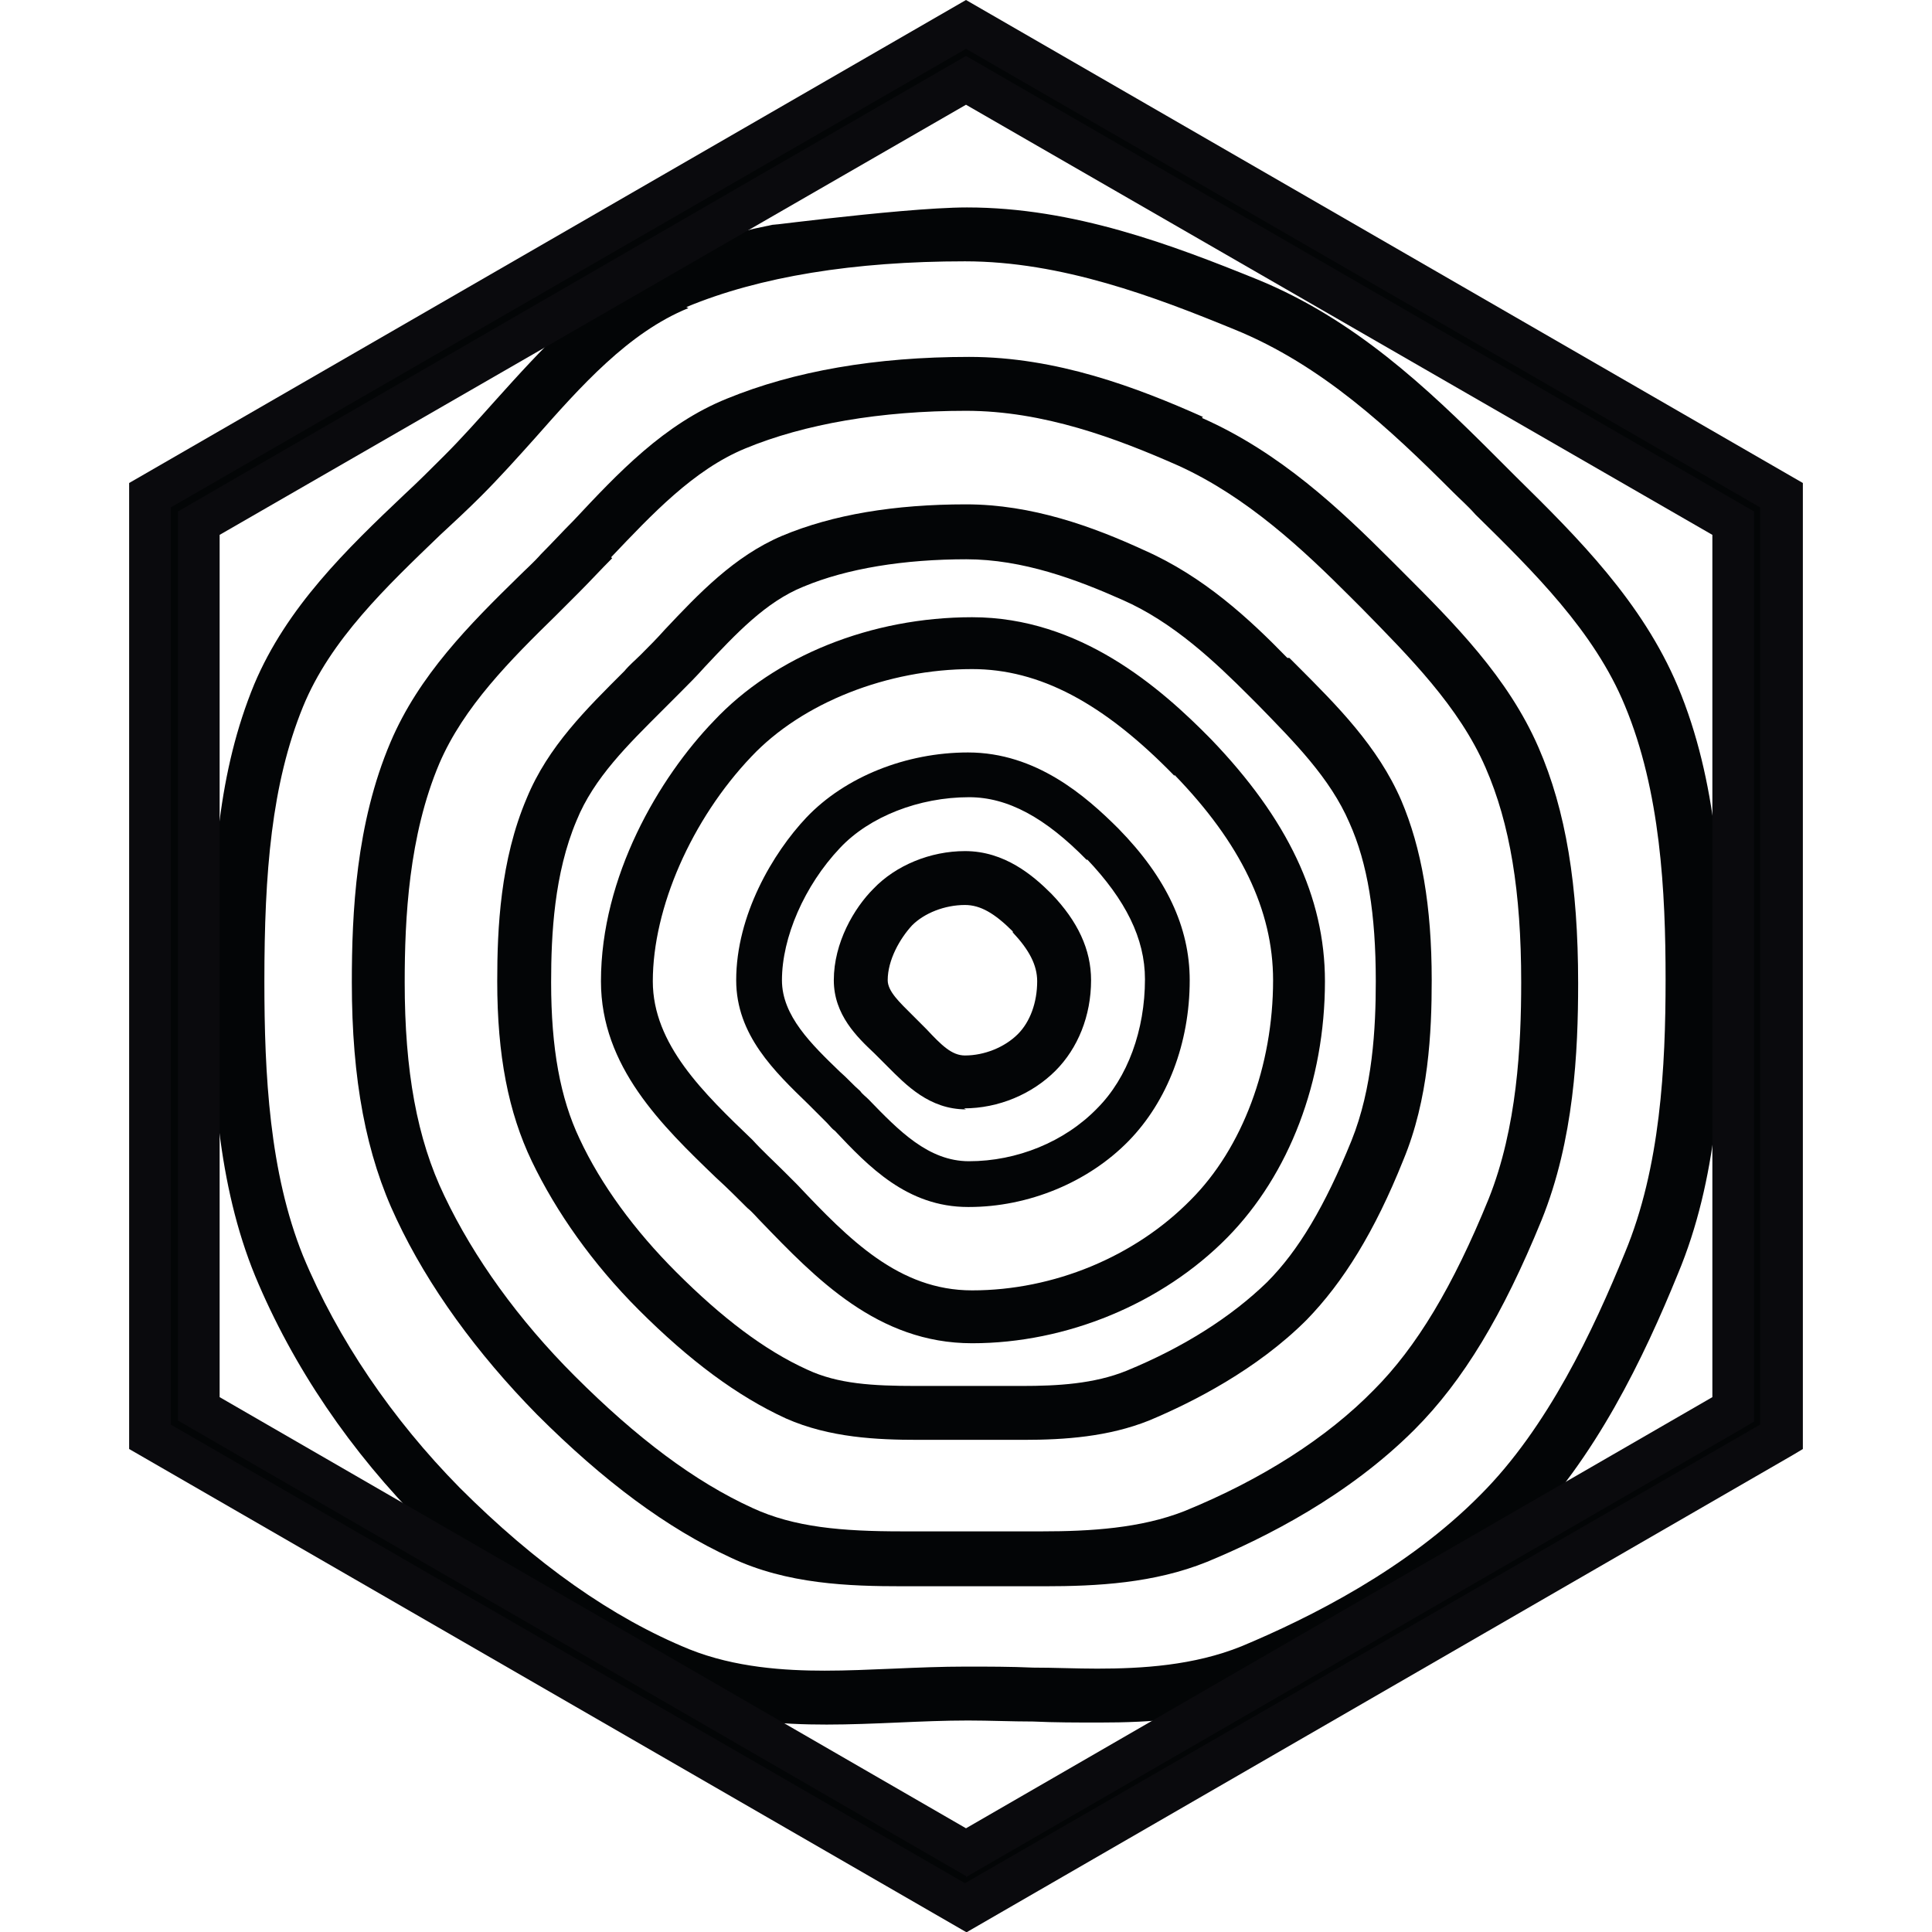
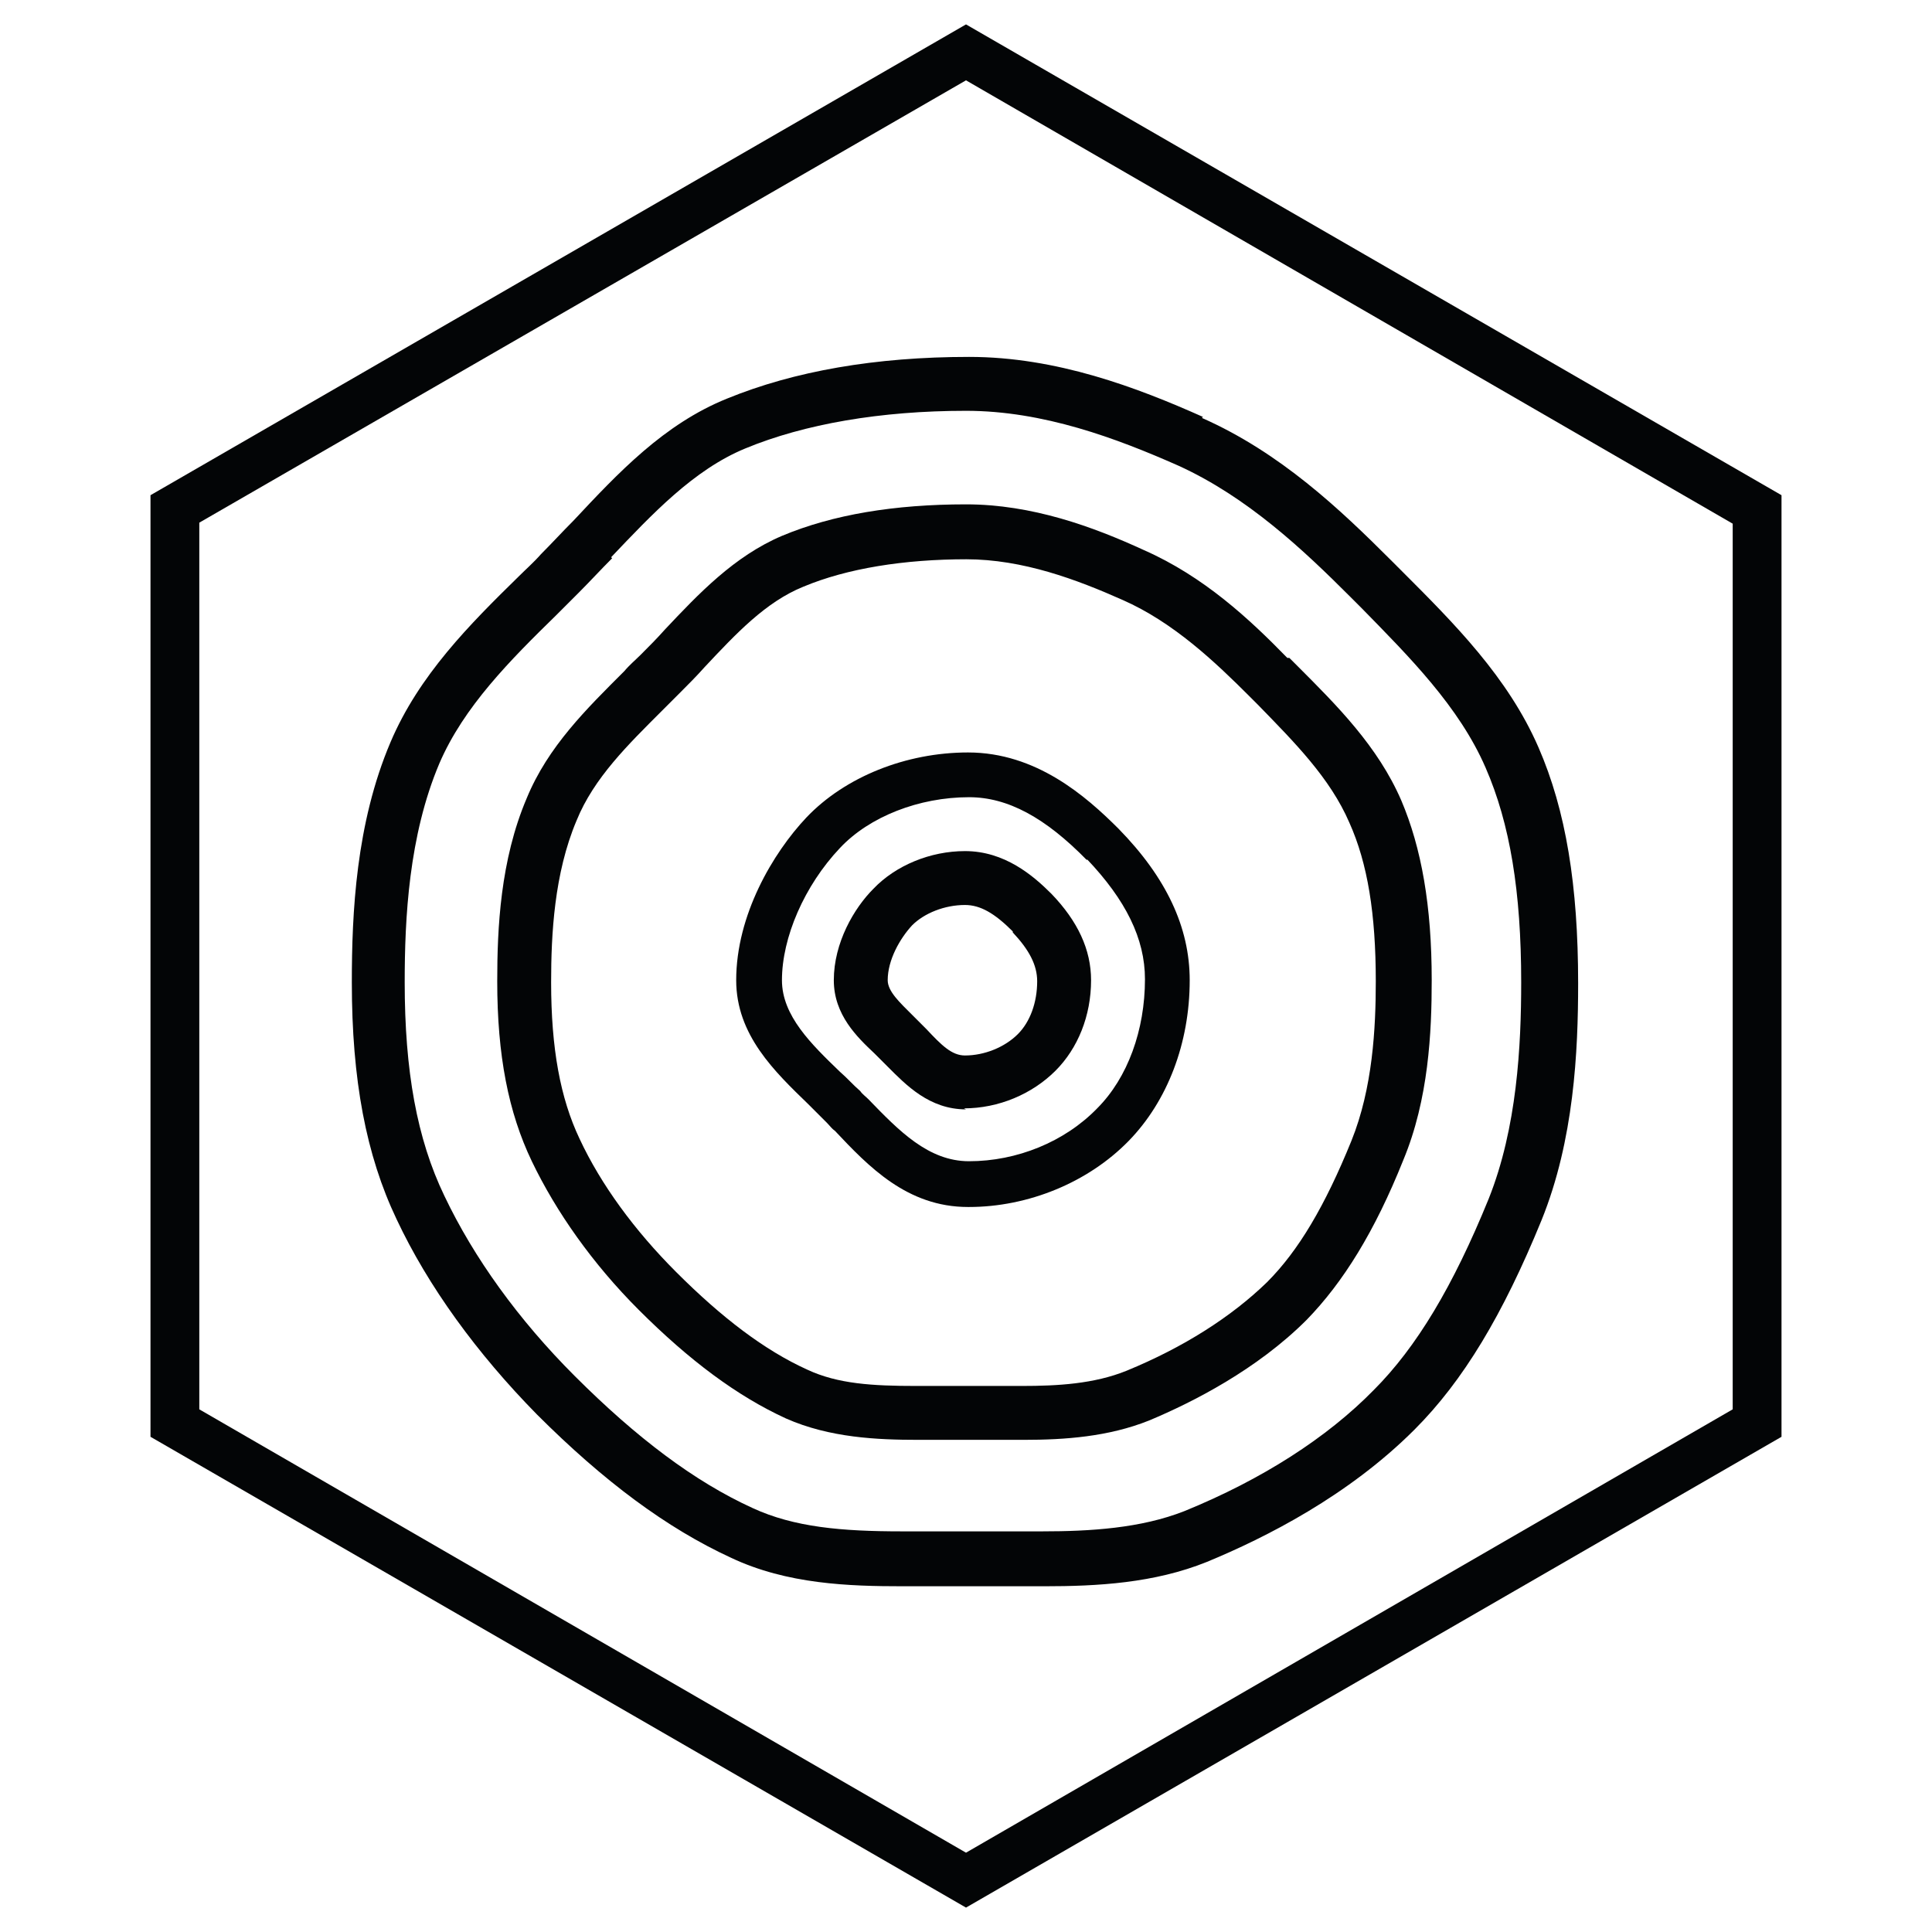
<svg xmlns="http://www.w3.org/2000/svg" id="Livello_1" version="1.1" viewBox="0 0 19 19">
-   <path d="M6.77,3.03c-.59.24-1.06.77-1.51,1.28-.17.19-.35.39-.53.57-.13.13-.27.26-.4.38-.53.51-1.08,1.03-1.35,1.69-.31.76-.38,1.63-.38,2.7,0,.92.05,1.88.38,2.7.34.82.88,1.61,1.54,2.28.75.75,1.5,1.28,2.26,1.59.45.18.94.21,1.33.21.22,0,.44-.01.68-.02.23-.01.47-.02.71-.02.22,0,.44,0,.66.01.21,0,.42.01.63.01.44,0,.95-.03,1.42-.22.67-.28,1.63-.76,2.35-1.49.66-.66,1.11-1.62,1.42-2.38.35-.84.4-1.83.4-2.69s-.05-1.85-.4-2.69c-.3-.73-.9-1.32-1.47-1.88-.07-.08-.15-.15-.22-.22-.62-.62-1.29-1.25-2.15-1.6-.78-.32-1.7-.67-2.65-.67-1.09,0-2.02.15-2.74.45M6.37,2.62s.6-.31,1.3-.42c-.56.08,1.17-.16,1.84-.16,1.05,0,2.02.37,2.86.71.95.39,1.66,1.06,2.32,1.72.07.07.15.15.22.22.61.6,1.24,1.23,1.59,2.06.39.93.44,1.98.44,2.89s-.05,1.96-.44,2.89c-.33.81-.81,1.82-1.54,2.55-.79.78-1.81,1.31-2.52,1.6-.55.23-1.13.26-1.63.26-.22,0-.44,0-.65-.01-.21,0-.43-.01-.64-.01-.23,0-.46.01-.69.02-.23.01-.47.02-.7.02-.43,0-1-.03-1.53-.25-.82-.34-1.64-.91-2.43-1.71-.72-.72-1.29-1.56-1.66-2.45-.37-.9-.43-1.93-.43-2.91,0-1.14.07-2.06.42-2.91.32-.76.91-1.33,1.48-1.87.13-.12.26-.25.39-.38.17-.17.33-.35.5-.54.45-.5.91-1.01,1.51-1.32,0,0,0,0-.01,0" fill="#030506" />
  <path d="M12.68,6.47l.08.08c.39.39.79.79,1.02,1.32.2.47.3,1.04.3,1.77,0,.51-.03,1.17-.28,1.77-.28.7-.59,1.2-.95,1.57-.49.49-1.12.81-1.55.99-.4.16-.83.19-1.23.19-.09,0-.19,0-.28,0-.17,0-.35,0-.52,0-.08,0-.16,0-.24,0-.4,0-.87-.02-1.3-.21-.48-.22-.95-.57-1.45-1.07-.45-.45-.81-.96-1.05-1.46-.23-.48-.34-1.04-.34-1.77,0-.52.03-1.19.29-1.8.21-.51.59-.88.96-1.25.05-.06.11-.11.16-.16.08-.08.16-.16.24-.25.33-.35.68-.72,1.15-.92.5-.21,1.11-.31,1.81-.31.65,0,1.25.22,1.75.45.59.26,1.04.68,1.41,1.06M9.51,5.5c-.62,0-1.18.09-1.61.27-.37.15-.66.46-.97.79-.08.09-.16.17-.25.26-.06.06-.11.11-.17.17-.33.33-.67.66-.84,1.08-.22.52-.25,1.12-.25,1.59,0,.65.09,1.14.28,1.54.21.45.54.9.95,1.31.45.45.87.77,1.29.96.3.14.64.16,1.07.16h.23c.18,0,.35,0,.53,0,.09,0,.18,0,.28,0,.35,0,.71-.02,1.03-.15.56-.23,1.03-.53,1.38-.87.31-.31.57-.75.83-1.39.21-.52.24-1.11.24-1.57,0-.66-.08-1.16-.26-1.56-.19-.44-.54-.79-.9-1.16l-.08-.08c-.34-.34-.75-.73-1.25-.95-.45-.2-.98-.4-1.54-.4" fill="#030506" />
  <path d="M11.82,4.11c.77.34,1.36.9,1.86,1.4l.11.11c.51.51,1.04,1.04,1.34,1.73.27.62.39,1.36.39,2.32,0,.67-.04,1.54-.36,2.33-.38.93-.77,1.58-1.25,2.06-.65.65-1.46,1.06-2.04,1.3-.52.21-1.08.24-1.6.24-.13,0-.25,0-.38,0-.23,0-.46,0-.69,0-.11,0-.21,0-.32,0-.53,0-1.14-.02-1.69-.28-.63-.29-1.25-.75-1.91-1.41-.59-.6-1.07-1.26-1.38-1.92-.3-.63-.44-1.37-.44-2.33,0-.68.04-1.56.38-2.36.28-.66.78-1.16,1.26-1.63.07-.07.15-.14.22-.22.11-.11.21-.22.32-.33.44-.47.89-.95,1.51-1.2.66-.27,1.46-.41,2.38-.41.86,0,1.65.3,2.3.59M6.02,5.49c-.11.11-.22.23-.33.34-.07.07-.15.15-.22.22-.45.44-.91.9-1.15,1.46-.3.71-.34,1.52-.34,2.15,0,.87.12,1.54.39,2.1.29.61.73,1.22,1.28,1.77.61.61,1.18,1.04,1.75,1.3.41.19.88.23,1.47.23.1,0,.21,0,.31,0,.23,0,.47,0,.7,0,.12,0,.25,0,.37,0,.47,0,.97-.03,1.4-.2.76-.31,1.4-.72,1.86-1.19.42-.42.78-1.02,1.13-1.88.28-.7.32-1.51.32-2.13,0-.89-.11-1.56-.35-2.11-.26-.6-.75-1.09-1.22-1.57l-.11-.11c-.46-.46-1.01-.98-1.69-1.29-.61-.27-1.33-.54-2.09-.54-.84,0-1.59.13-2.17.37-.51.21-.92.65-1.32,1.07" fill="#030506" />
  <path d="M9.52,11.87c-.6,0-.98-.4-1.31-.75-.03-.02-.05-.05-.08-.08-.06-.06-.12-.12-.18-.18-.33-.32-.71-.68-.71-1.22,0-.64.36-1.25.69-1.6.38-.4.98-.64,1.59-.64.67,0,1.16.43,1.48.75.47.48.7.97.7,1.49,0,.62-.22,1.19-.6,1.58-.4.41-.99.65-1.57.65M10.69,8.46c-.41-.42-.78-.62-1.16-.62-.49,0-.98.19-1.27.5-.35.37-.57.88-.57,1.3,0,.35.29.63.57.9.07.06.13.13.2.19.02.03.05.05.08.08.3.31.59.61.99.61.47,0,.94-.19,1.26-.52.3-.3.47-.77.47-1.27,0-.4-.19-.78-.57-1.18" fill="#030506" />
-   <path d="M12.07,12.17c-.64.65-1.58,1.04-2.51,1.04s-1.54-.64-2.08-1.2c-.04-.04-.08-.09-.13-.13-.1-.1-.2-.2-.31-.3-.53-.51-1.13-1.09-1.13-1.93,0-1.03.57-2,1.11-2.56.6-.64,1.55-1.02,2.54-1.02,1.06,0,1.85.69,2.35,1.2.75.78,1.12,1.55,1.12,2.38,0,.98-.35,1.9-.96,2.52M11.55,7.63c-.7-.72-1.33-1.05-1.99-1.05-.83,0-1.67.33-2.17.86-.59.62-.97,1.49-.97,2.21,0,.62.5,1.1.98,1.56h0c.1.11.21.21.31.31.04.04.09.09.13.13.51.54,1,1.04,1.72,1.04.8,0,1.6-.33,2.15-.89.51-.51.81-1.32.81-2.16,0-.69-.32-1.35-.97-2.02" fill="#030506" />
  <path d="M9.5,10.91c-.36,0-.59-.24-.77-.42l-.04-.04s-.06-.06-.09-.09c-.17-.16-.4-.38-.4-.72,0-.37.2-.71.39-.9.22-.23.56-.37.9-.37.39,0,.67.24.85.42.26.27.39.55.39.85,0,.35-.13.67-.35.89-.23.23-.56.37-.9.37M9.96,9.16c-.18-.18-.32-.26-.47-.26-.2,0-.4.08-.52.2-.12.13-.24.34-.24.54,0,.11.12.22.24.34.03.03.07.07.1.1l.04.04c.15.16.25.26.38.26.19,0,.39-.08.52-.21.12-.12.19-.31.19-.52,0-.16-.08-.31-.24-.48" fill="#030506" />
  <path d="M1.96,13.86V5.14L9.5.79l7.54,4.36v8.71l-7.54,4.36L1.96,13.86ZM9.5.24L1.48,4.87v9.26l8.02,4.63,8.02-4.63V4.87L9.5.24Z" fill="#030506" />
-   <path d="M9.5,19L1.27,14.25V4.75L9.5,0l8.23,4.75v9.5l-.1.06-8.12,4.69ZM1.68,14.01l7.81,4.51,7.82-4.51V4.99L9.5.48,1.68,4.99v9.02ZM9.5,18.45L1.75,13.97V5.03L9.5.55l7.75,4.48v8.95l-.1.06-7.65,4.42ZM2.16,13.74l7.34,4.24,7.34-4.24V5.26L9.5,1.03,2.16,5.26v8.47Z" fill="#0a0a0d" />
</svg>